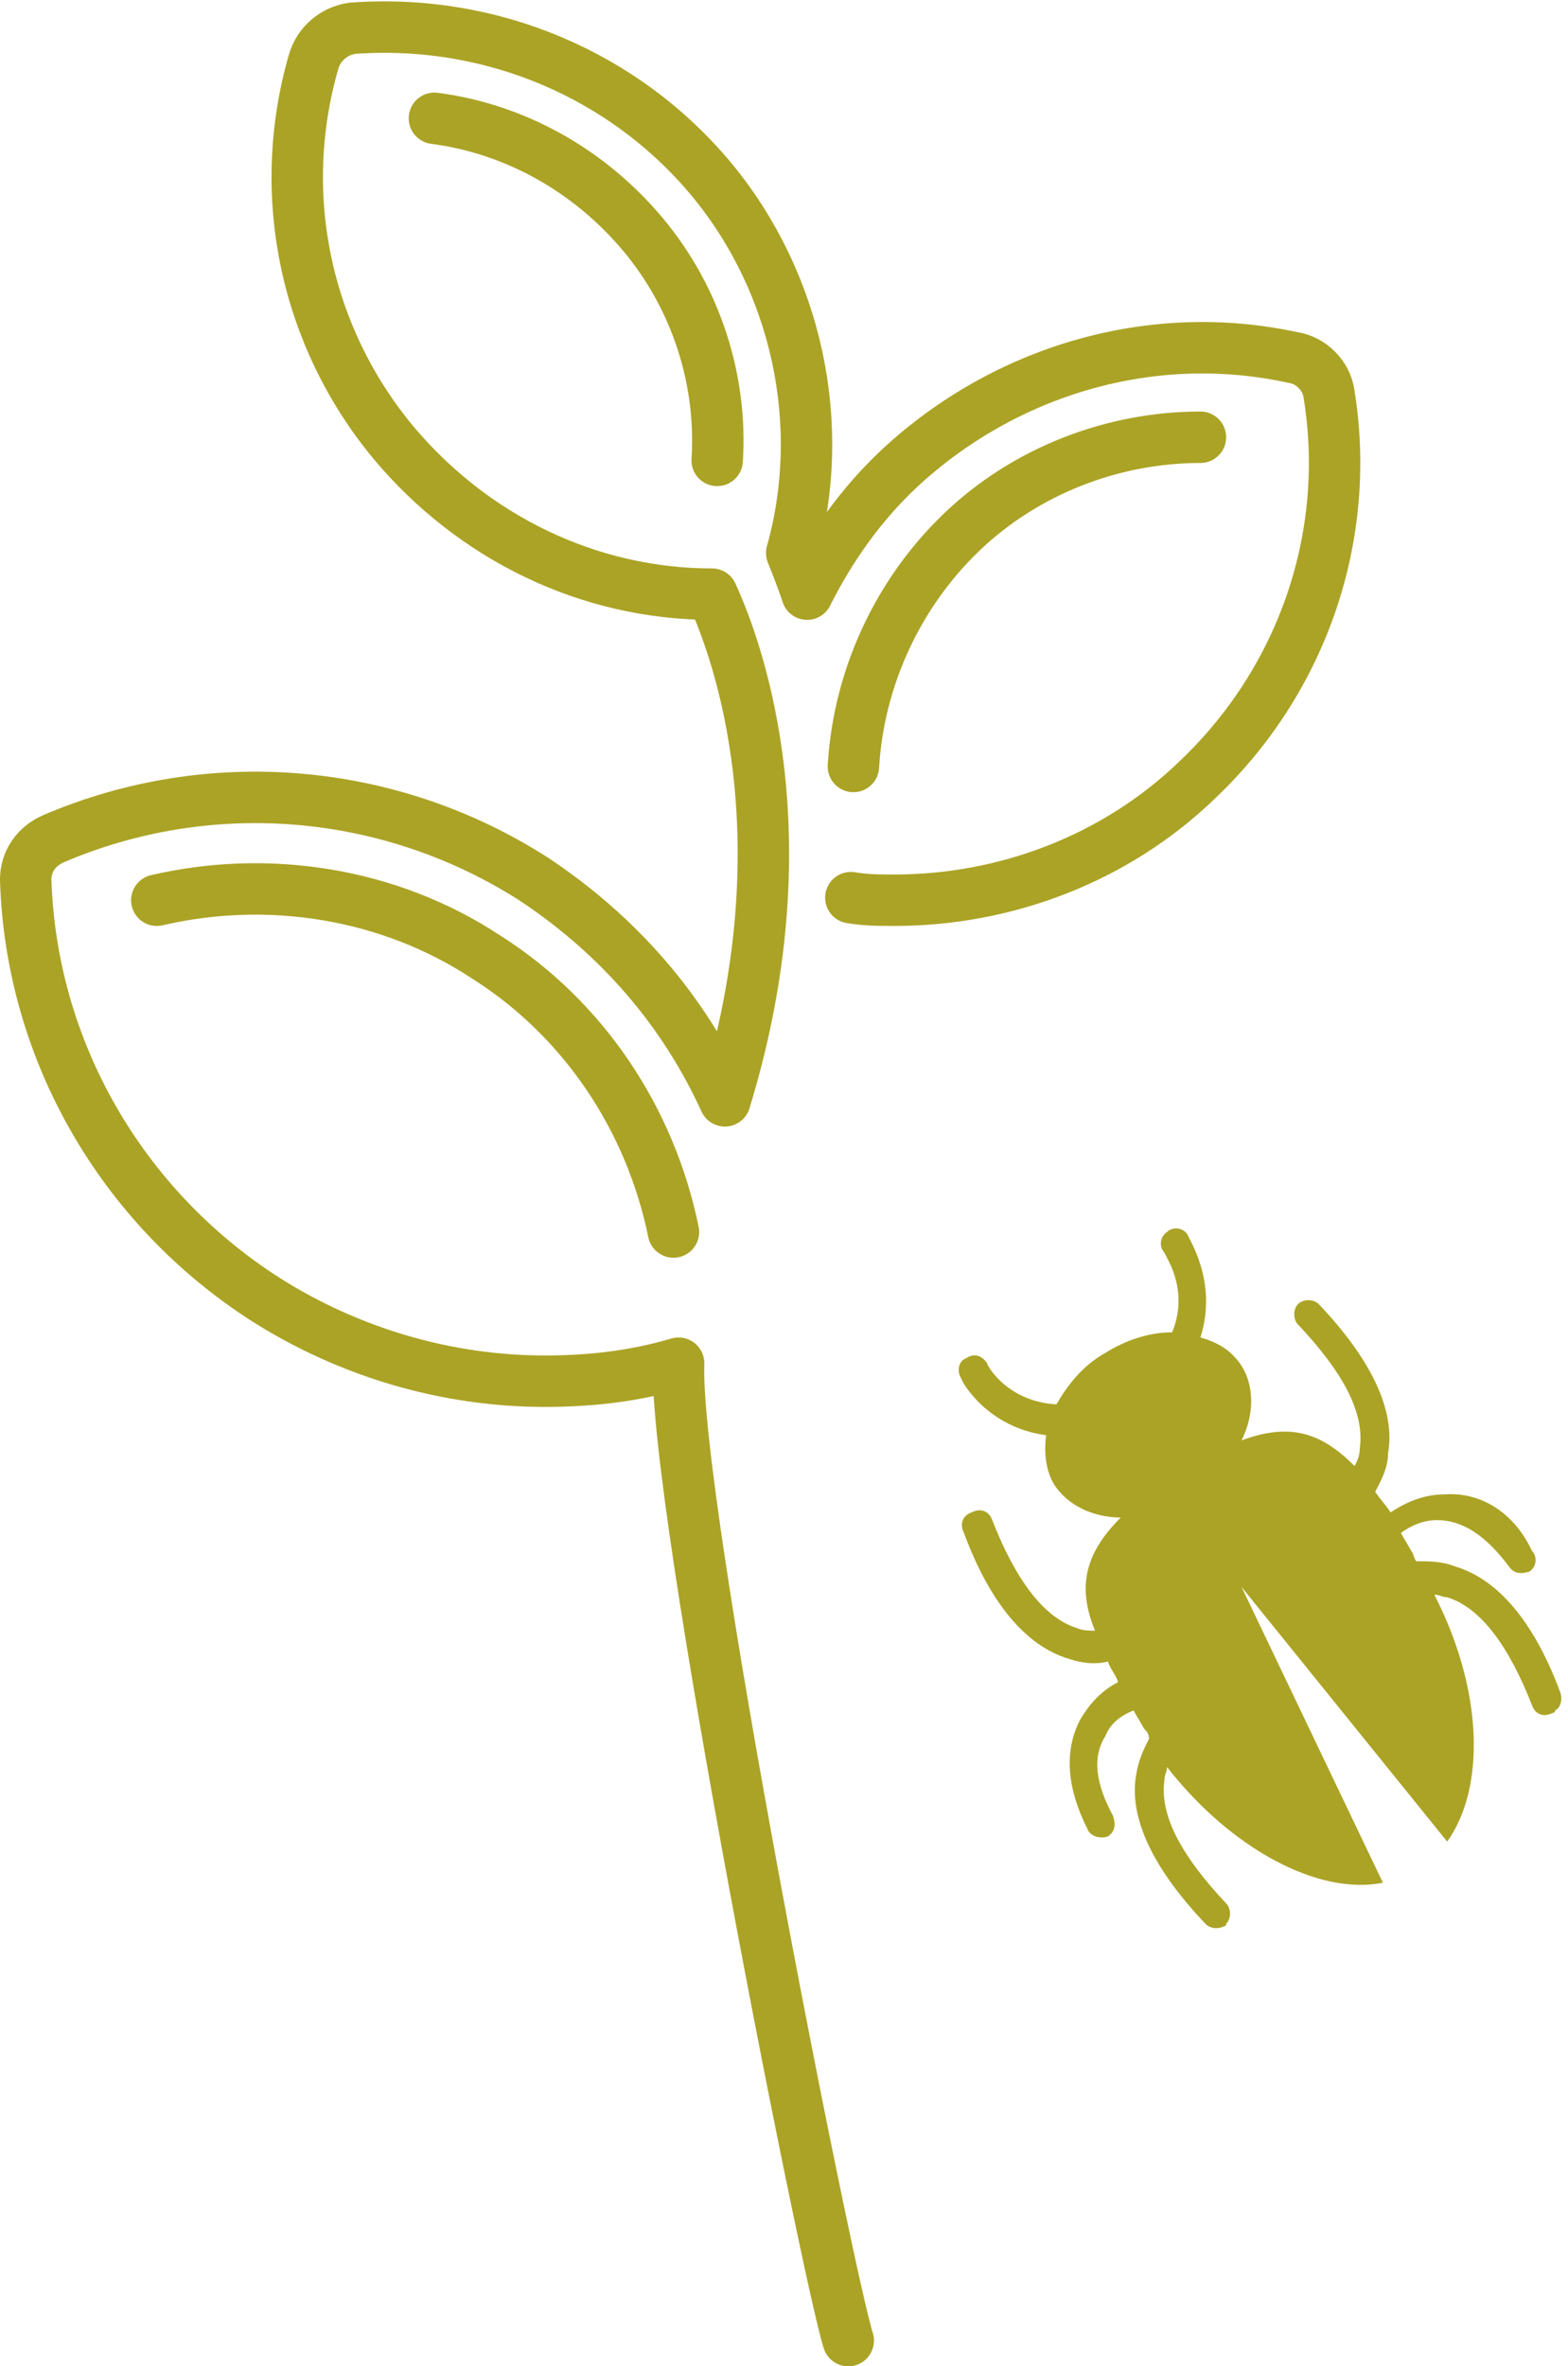
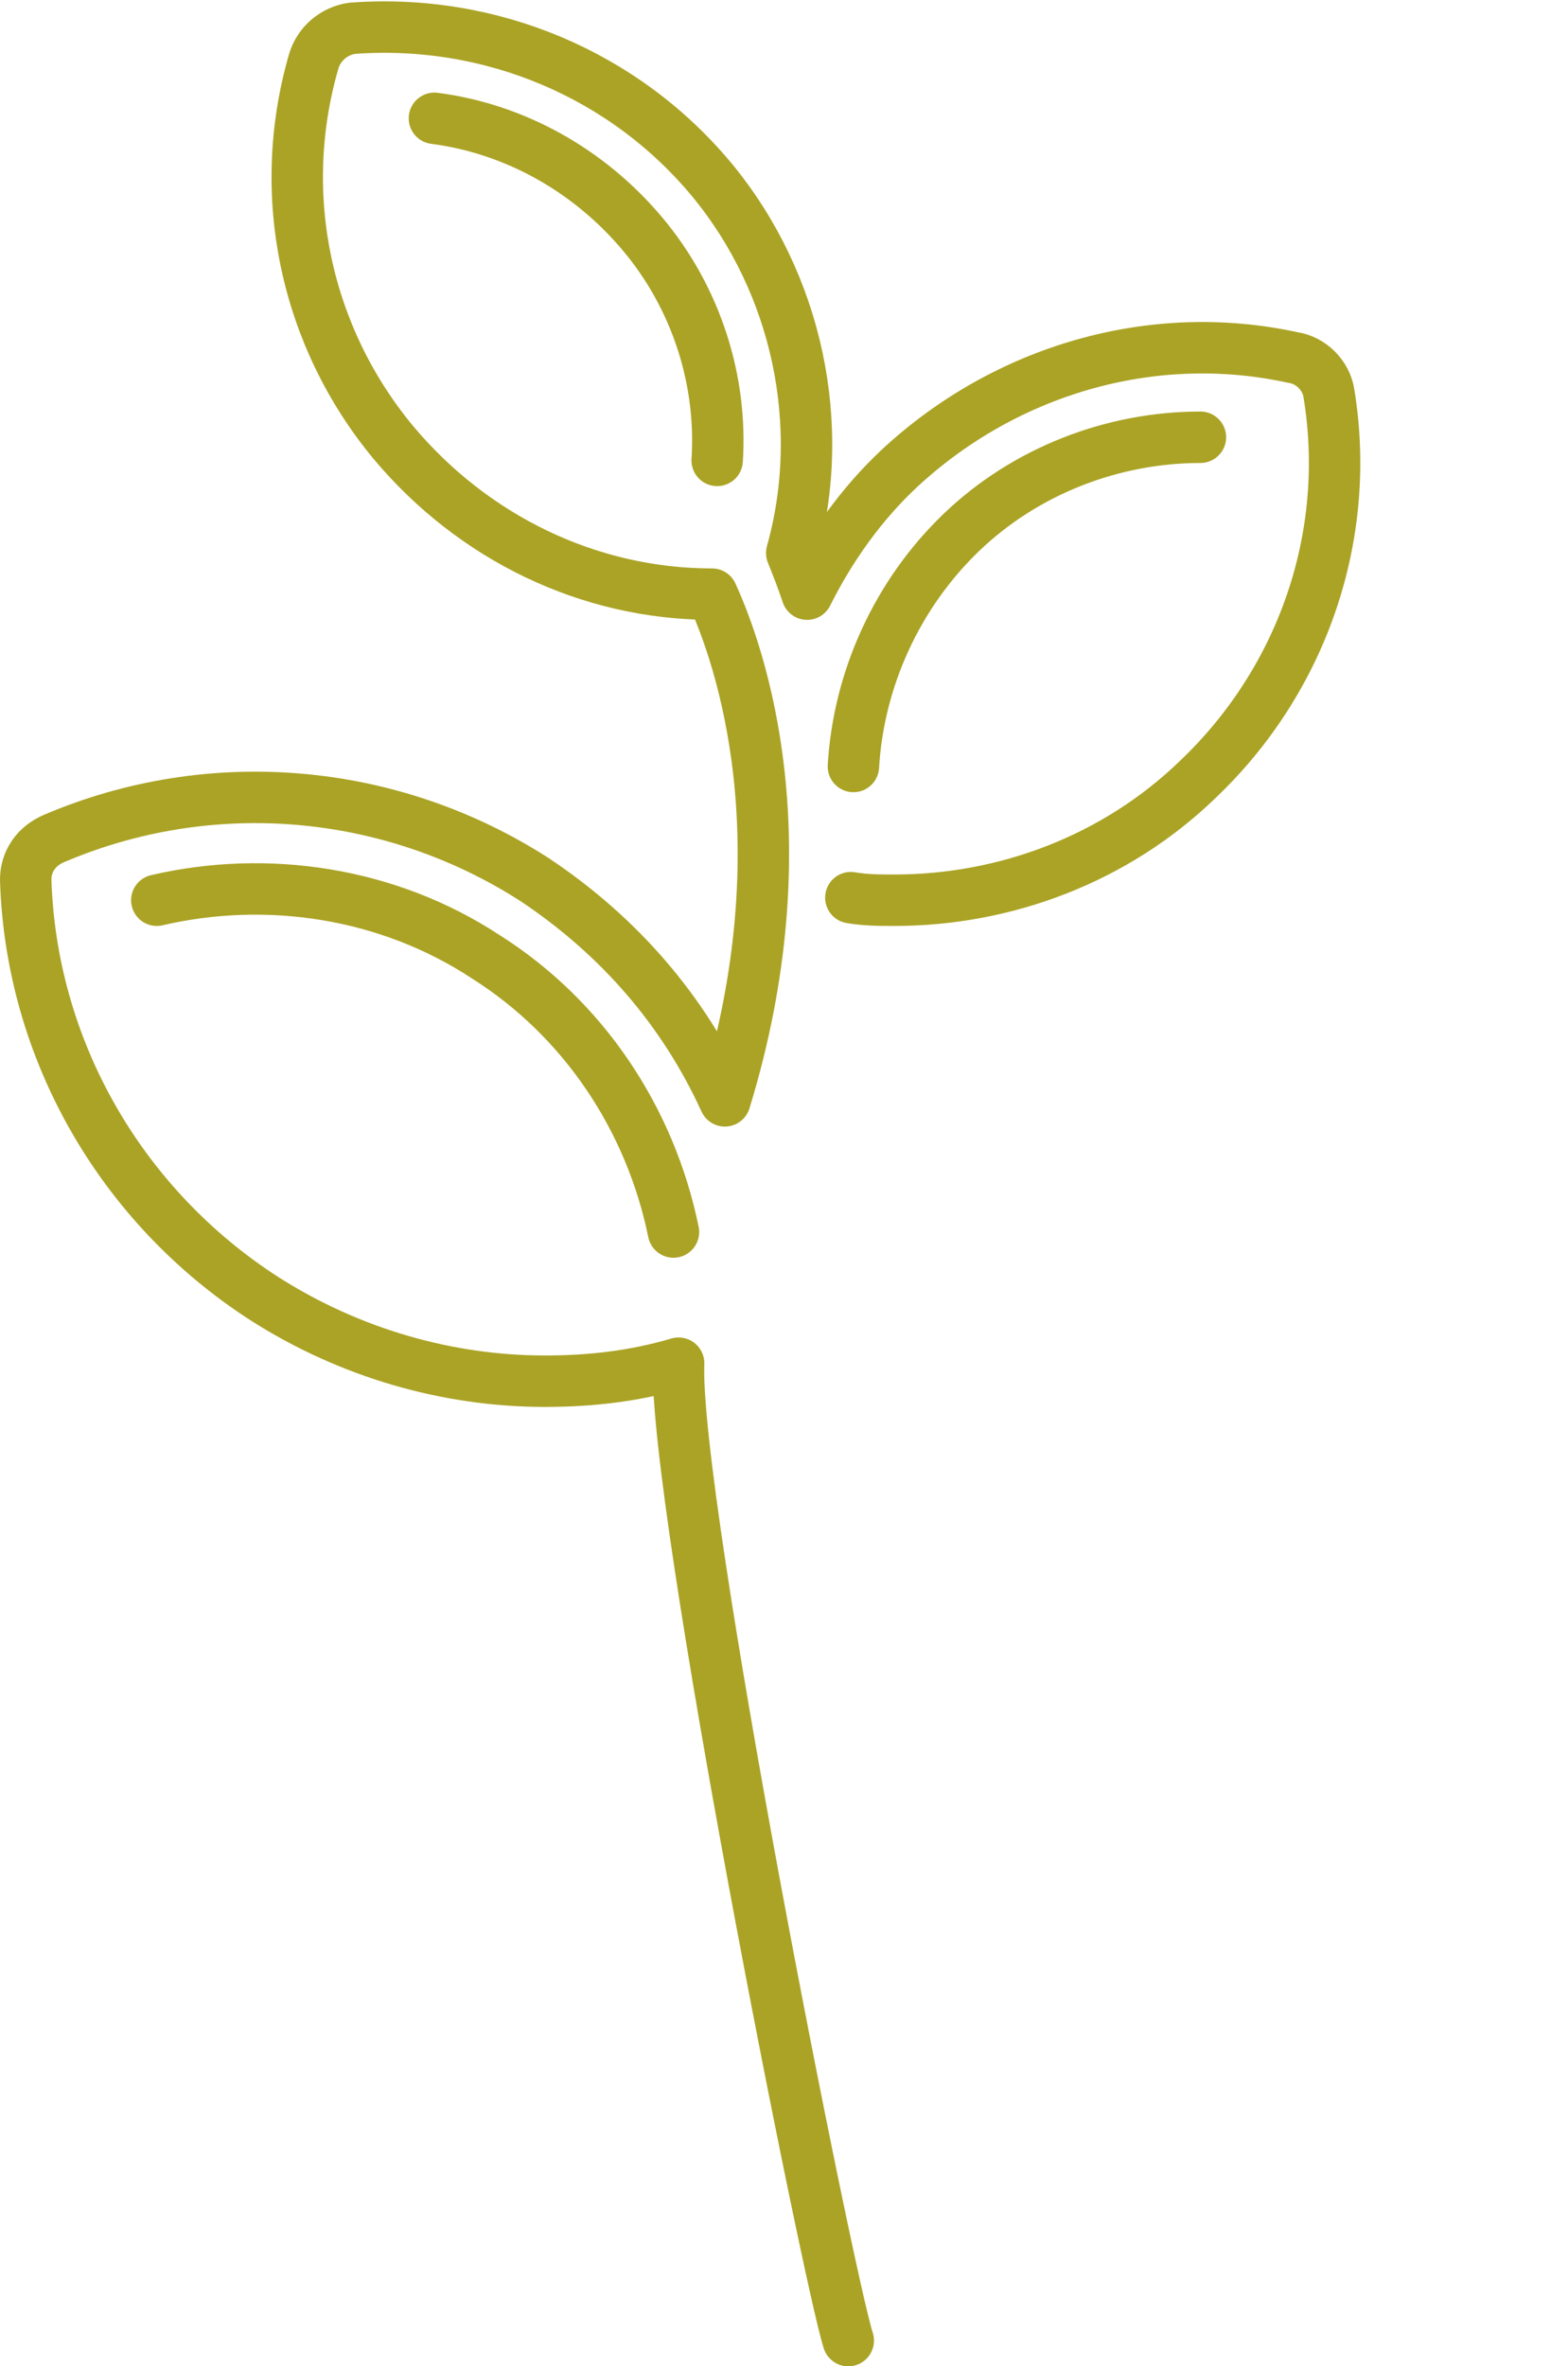
<svg xmlns="http://www.w3.org/2000/svg" xmlns:xlink="http://www.w3.org/1999/xlink" version="1.1" id="Camada_1" x="0px" y="0px" viewBox="0 0 61 92" style="enable-background:new 0 0 61 92;" xml:space="preserve">
  <style type="text/css">
	
	.st0{clip-path:url(#SVGID_2_);fill:none;stroke:#aba325;stroke-width:2;stroke-linecap:round;stroke-linejoin:round;stroke-miterlimit:10;}
	.st1{clip-path:url(#SVGID_2_);fill:#aba325}
</style>
  <g>
    <defs>
      <rect id="SVGID_1_" width="61" height="92" />
    </defs>
    <clipPath id="SVGID_2_">
      <use xlink:href="#SVGID_1_" style="overflow:visible;" />
    </clipPath>
    <path class="st0" d="M33.1,34.9c0.6,0.1,1.1,0.1,1.7,0.1c4.3,0,8.6-1.6,11.8-4.7c4.1-3.9,6-9.5,5.1-15c-0.1-0.7-0.7-1.3-1.4-1.4   c-5.5-1.2-11.2,0.5-15.3,4.3c-1.5,1.4-2.7,3.1-3.6,4.9c-0.2-0.6-0.4-1.1-0.6-1.6C32.2,16.5,31,11,27.7,7c-3.4-4.1-8.6-6.3-14-5.9   c-0.7,0.1-1.3,0.6-1.5,1.3c-1.5,5.2-0.3,10.7,3.1,14.8c3.1,3.7,7.6,5.9,12.4,5.9c1.1,2.4,3.6,9.6,0.5,19.7   c-1.6-3.5-4.1-6.4-7.4-8.6C15.2,30.6,8.2,30,2.1,32.6C1.4,32.9,1,33.5,1,34.2c0.2,6.6,3.7,12.7,9.3,16.3h0   c3.3,2.1,7.1,3.2,10.9,3.2c1.8,0,3.5-0.2,5.2-0.7c-0.2,5.4,5.8,35.5,6.6,38 M33.2,29.8c0.2-3.4,1.7-6.7,4.2-9.1   c2.5-2.4,5.9-3.7,9.3-3.7 M16.9,4.6c3.1,0.4,6,2,8.1,4.5c2.1,2.5,3.1,5.7,2.9,8.8 M6.1,35c4.3-1,9-0.3,12.8,2.2   c3.8,2.4,6.4,6.3,7.3,10.7" />
-     <path class="st1" d="M56.2,58.1c-0.8,0-1.5,0.3-2.1,0.7c-0.2-0.3-0.4-0.5-0.6-0.8c0.2-0.4,0.5-0.9,0.5-1.5c0.3-1.7-0.7-3.7-2.7-5.8   c-0.2-0.2-0.6-0.2-0.8,0c-0.2,0.2-0.2,0.6,0,0.8c1.7,1.8,2.6,3.4,2.4,4.8c0,0.3-0.1,0.5-0.2,0.7c-1.3-1.3-2.5-1.7-4.4-1   c0.5-1,0.5-2.1,0-2.9c-0.4-0.6-0.9-0.9-1.6-1.1c0.7-2.2-0.5-3.9-0.5-4c-0.2-0.3-0.6-0.3-0.8-0.1c-0.3,0.2-0.3,0.6-0.1,0.8   c0,0.1,1,1.4,0.3,3.1c-0.9,0-1.8,0.3-2.6,0.8c-0.9,0.5-1.5,1.3-1.9,2c-1.9-0.1-2.7-1.5-2.7-1.6c-0.2-0.3-0.5-0.4-0.8-0.2   c-0.3,0.1-0.4,0.5-0.2,0.8c0,0.1,1,1.9,3.3,2.2c-0.1,0.7,0,1.4,0.3,1.9c0.5,0.8,1.5,1.3,2.6,1.3c-1.4,1.4-1.7,2.7-1,4.4   c-0.2,0-0.5,0-0.7-0.1c-1.3-0.4-2.4-1.9-3.3-4.2c-0.1-0.3-0.4-0.5-0.8-0.3c-0.3,0.1-0.5,0.4-0.3,0.8c1,2.7,2.4,4.4,4.1,4.9   c0.6,0.2,1.1,0.2,1.5,0.1c0.1,0.3,0.3,0.5,0.4,0.8c-0.6,0.3-1.1,0.8-1.5,1.5c-0.6,1.2-0.5,2.6,0.3,4.2c0.1,0.3,0.5,0.4,0.8,0.3   c0,0,0,0,0,0c0.3-0.2,0.3-0.5,0.2-0.8c-0.7-1.3-0.8-2.3-0.3-3.1c0.2-0.5,0.6-0.8,1.1-1c0.1,0.2,0.3,0.5,0.4,0.7   c0.1,0.1,0.2,0.2,0.2,0.4c-0.2,0.4-0.4,0.8-0.5,1.4c-0.3,1.7,0.7,3.7,2.7,5.8c0.2,0.2,0.5,0.2,0.7,0.1c0,0,0.1,0,0.1-0.1   c0.2-0.2,0.2-0.6,0-0.8c-1.7-1.8-2.6-3.4-2.4-4.8c0-0.2,0.1-0.3,0.1-0.5c2.5,3.2,5.9,5,8.4,4.5l-5.5-11.5l8,9.9   c1.5-2.1,1.4-5.9-0.5-9.6c0.2,0,0.3,0.1,0.5,0.1c1.3,0.4,2.4,1.9,3.3,4.2c0.1,0.3,0.4,0.5,0.8,0.3c0,0,0.1,0,0.1-0.1   c0.2-0.1,0.3-0.4,0.2-0.7c-1-2.7-2.4-4.4-4.1-4.9c-0.5-0.2-1-0.2-1.5-0.2c-0.1-0.1-0.1-0.3-0.2-0.4c-0.1-0.2-0.3-0.5-0.4-0.7   c0.4-0.3,0.9-0.5,1.4-0.5c1,0,1.9,0.6,2.8,1.8c0.2,0.3,0.5,0.3,0.8,0.2c0,0,0,0,0,0c0.3-0.2,0.3-0.6,0.1-0.8   C58.9,58.8,57.6,58,56.2,58.1" />
  </g>
</svg>